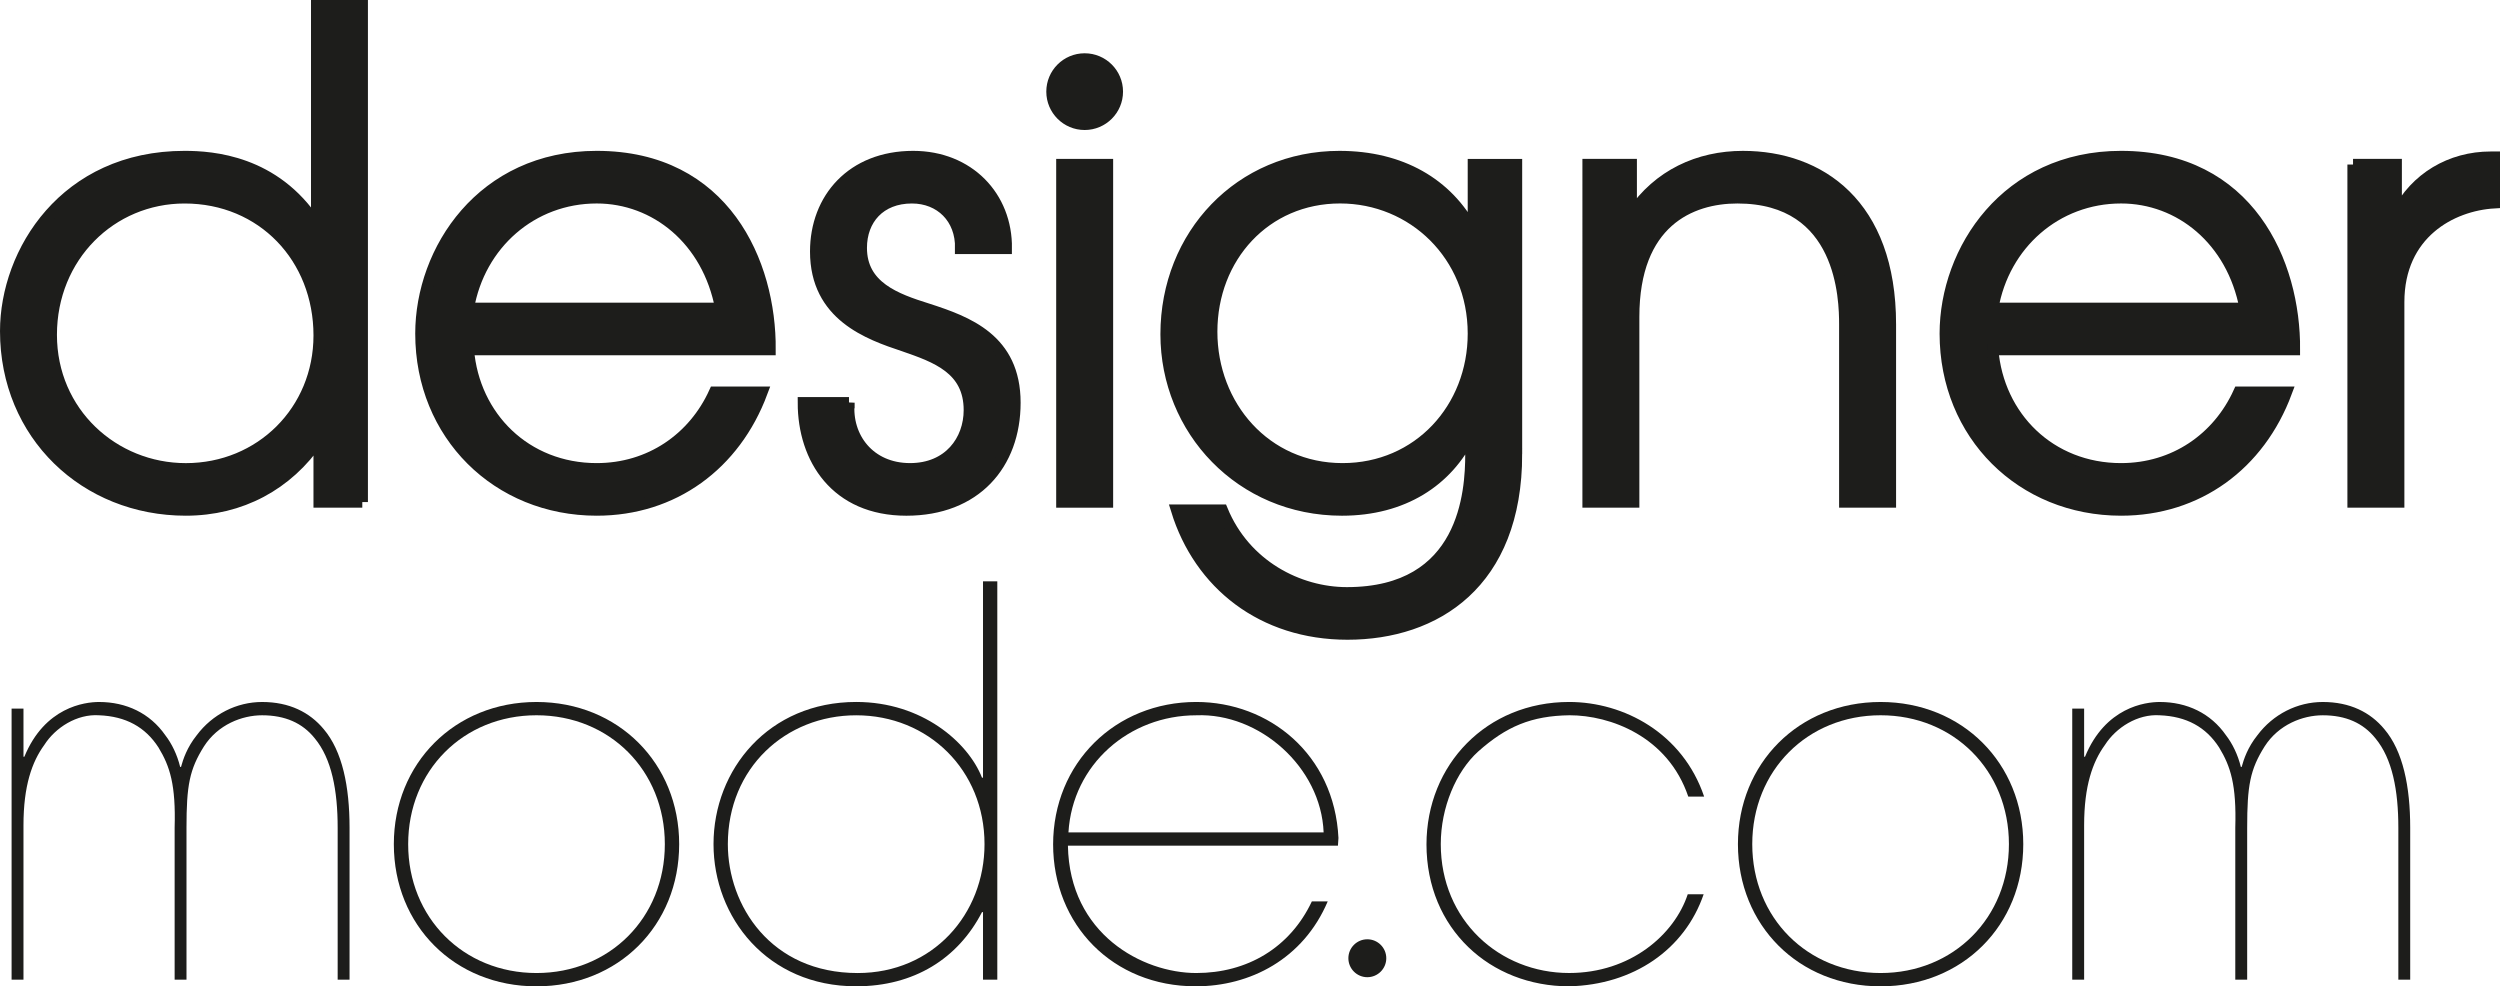
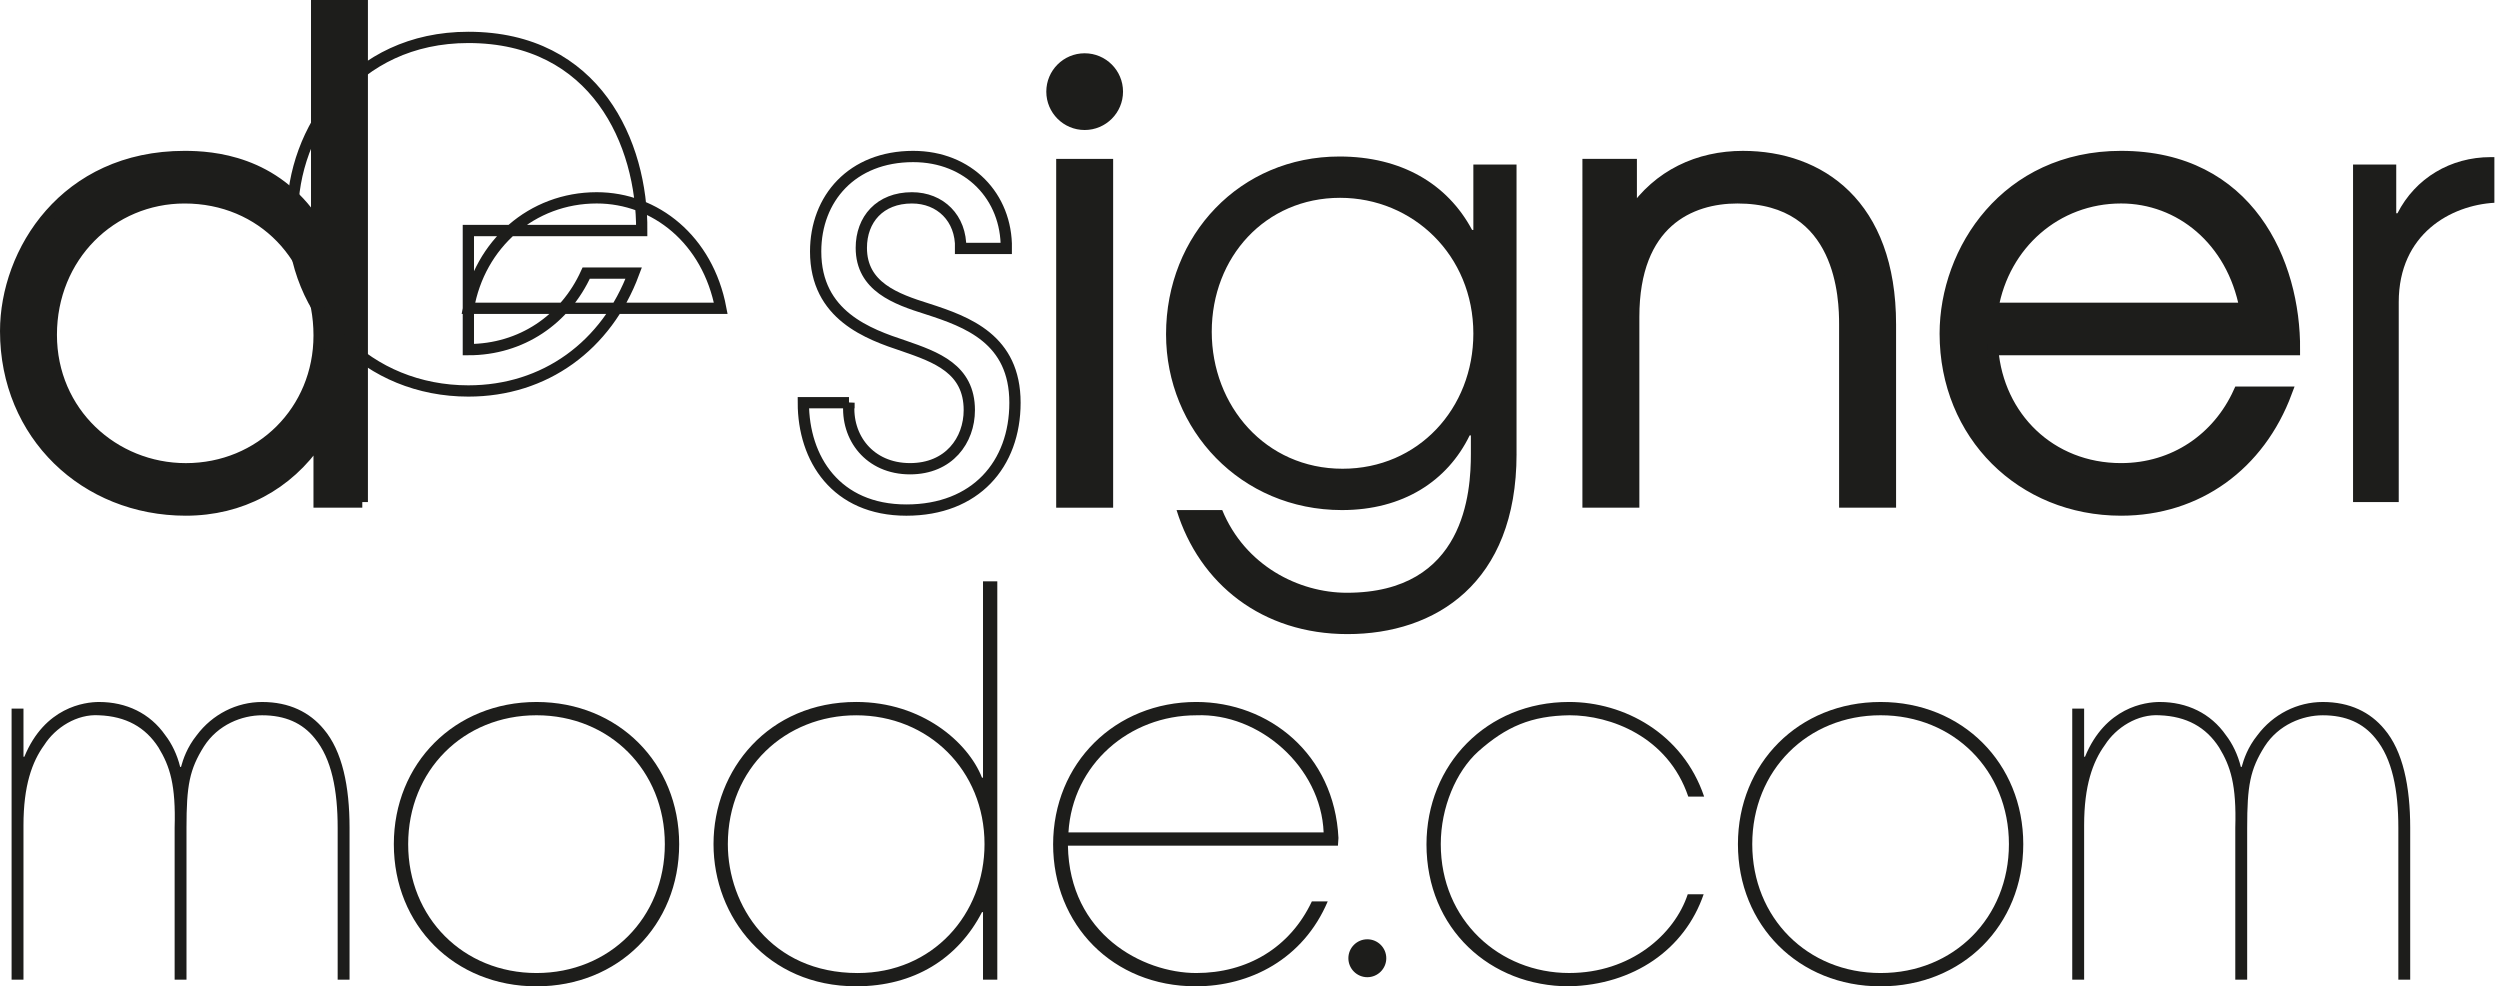
<svg xmlns="http://www.w3.org/2000/svg" xmlns:ns1="http://www.inkscape.org/namespaces/inkscape" xmlns:ns2="http://sodipodi.sourceforge.net/DTD/sodipodi-0.dtd" version="1.1" id="Ebene_1" ns1:version="0.91 r13725" ns2:docname="Designermode_Logo_fine.svg" x="0px" y="0px" width="205.93px" height="81.248px" viewBox="-40.154 -15.933 205.93 81.248" style="enable-background:new -40.154 -15.933 205.93 81.248;" xml:space="preserve">
  <ns2:namedview fit-margin-top="0" fit-margin-left="0" ns1:zoom="0.19666667" bordercolor="#666666" showgrid="false" ns1:cx="63.2595" guidetolerance="10" gridtolerance="10" ns1:cy="24.331" pagecolor="#ffffff" borderopacity="1" objecttolerance="10" id="namedview61" ns1:window-maximized="0" ns1:pageopacity="0" ns1:pageshadow="2" fit-margin-right="0" ns1:window-width="640" ns1:window-x="0" ns1:window-y="0" fit-margin-bottom="0" ns1:current-layer="Ebene_1" ns1:window-height="480">
	</ns2:namedview>
  <g id="g3" transform="translate(-536.74,-574.769)">
    <g>
      <path id="path11" ns1:connector-curvature="0" style="fill:#1D1D1B;" d="M589.092,566.385c0,1.744-1.415,3.16-3.161,3.16    s-3.159-1.416-3.159-3.16c0-1.746,1.413-3.16,3.159-3.16S589.092,564.64,589.092,566.385" />
    </g>
    <g>
      <path id="path13" ns1:connector-curvature="0" style="fill:#1D1D1B;" d="M526.429,600.19h-3.557v-5.082h-0.102    c-2.49,3.659-6.353,5.743-10.877,5.743c-8.285,0-14.842-6.201-14.842-14.74c0-6.505,4.88-14.384,14.738-14.384    c2.289,0,7.423,0.356,10.777,5.49h0.102V559.3h3.76V600.19L526.429,600.19z M500.812,586.417c0,6.403,5.134,11.032,11.082,11.032    c6.15,0,10.979-4.78,10.979-10.98c0-6.405-4.677-11.335-11.082-11.335C505.742,575.133,500.812,579.962,500.812,586.417" />
    </g>
    <g>
      <path id="path15" ns1:connector-curvature="0" style="fill:none;stroke:#1D1D1B;stroke-width:0.929;stroke-miterlimit:10;" d="    M526.429,600.19h-3.557v-5.082h-0.102c-2.49,3.659-6.353,5.743-10.877,5.743c-8.285,0-14.842-6.201-14.842-14.74    c0-6.505,4.88-14.384,14.738-14.384c2.289,0,7.423,0.356,10.777,5.49h0.102V559.3h3.76V600.19L526.429,600.19z M500.812,586.417    c0,6.403,5.134,11.032,11.082,11.032c6.15,0,10.979-4.78,10.979-10.98c0-6.405-4.677-11.335-11.082-11.335    C505.742,575.133,500.812,579.962,500.812,586.417z" />
    </g>
    <g>
-       <path id="path17" ns1:connector-curvature="0" style="fill:#1D1D1B;" d="M535.166,587.637    c0.459,5.539,4.728,9.81,10.573,9.81c4.372,0,7.98-2.492,9.707-6.305h3.914c-2.235,5.998-7.319,9.709-13.621,9.709    c-8.185,0-14.485-6.201-14.485-14.537c0-6.863,5.032-14.587,14.485-14.587c10.521,0,14.334,8.742,14.281,15.909H535.166z     M555.956,584.23c-1.067-5.643-5.388-9.098-10.216-9.098c-5.337,0-9.657,3.812-10.573,9.098H555.956z" />
+       </g>
+     <g>
+       <path id="path19" ns1:connector-curvature="0" style="fill:none;stroke:#1D1D1B;stroke-width:0.929;stroke-miterlimit:10;" d="    M535.166,587.637c4.372,0,7.98-2.492,9.707-6.305h3.914    c-2.235,5.998-7.319,9.709-13.621,9.709c-8.185,0-14.485-6.201-14.485-14.537c0-6.863,5.032-14.587,14.485-14.587    c10.521,0,14.334,8.742,14.281,15.909H535.166z M555.956,584.23c-1.067-5.643-5.388-9.098-10.216-9.098    c-5.337,0-9.657,3.812-10.573,9.098H555.956z" />
    </g>
    <g>
-       <path id="path19" ns1:connector-curvature="0" style="fill:none;stroke:#1D1D1B;stroke-width:0.929;stroke-miterlimit:10;" d="    M535.166,587.637c0.459,5.539,4.728,9.81,10.573,9.81c4.372,0,7.98-2.492,9.707-6.305h3.914    c-2.235,5.998-7.319,9.709-13.621,9.709c-8.185,0-14.485-6.201-14.485-14.537c0-6.863,5.032-14.587,14.485-14.587    c10.521,0,14.334,8.742,14.281,15.909H535.166z M555.956,584.23c-1.067-5.643-5.388-9.098-10.216-9.098    c-5.337,0-9.657,3.812-10.573,9.098H555.956z" />
-     </g>
-     <g>
-       <path id="path21" ns1:connector-curvature="0" style="fill:#1D1D1B;" d="M566.519,592.007    c-0.254,2.846,1.677,5.439,5.031,5.439c3.202,0,4.88-2.338,4.88-4.83c0-3.405-2.745-4.37-5.387-5.286    c-2.898-0.964-7.27-2.491-7.27-7.775c0-4.372,3-7.828,8.033-7.828c4.573,0,7.724,3.305,7.673,7.574h-3.761    c0.053-2.492-1.677-4.168-4.014-4.168c-2.645,0-4.169,1.78-4.169,4.118c0,3.201,2.847,4.217,5.44,5.031    c3.303,1.067,7.217,2.492,7.217,7.726c0,5.083-3.253,8.844-8.945,8.844c-5.794,0-8.488-4.218-8.488-8.844H566.519L566.519,592.007    z" />
-     </g>
+       </g>
    <g>
      <path id="path23" ns1:connector-curvature="0" style="fill:none;stroke:#1D1D1B;stroke-width:0.929;stroke-miterlimit:10;" d="    M566.519,592.007c-0.254,2.846,1.677,5.439,5.031,5.439c3.202,0,4.88-2.338,4.88-4.83c0-3.405-2.745-4.37-5.387-5.286    c-2.898-0.964-7.27-2.491-7.27-7.775c0-4.372,3-7.828,8.033-7.828c4.573,0,7.724,3.305,7.673,7.574h-3.761    c0.053-2.492-1.677-4.168-4.014-4.168c-2.645,0-4.169,1.78-4.169,4.118c0,3.201,2.847,4.217,5.44,5.031    c3.303,1.067,7.217,2.492,7.217,7.726c0,5.083-3.253,8.844-8.945,8.844c-5.794,0-8.488-4.218-8.488-8.844H566.519L566.519,592.007    z" />
    </g>
    <g>
      <rect id="rect25" x="584.051" y="572.389" style="fill:#1D1D1B;" width="3.762" height="27.802" />
    </g>
    <g>
      <rect id="rect27" x="584.051" y="572.389" style="fill:none;stroke:#1D1D1B;stroke-width:0.929;stroke-miterlimit:10;" width="3.762" height="27.802" />
    </g>
    <g>
      <path id="path29" ns1:connector-curvature="0" style="fill:#1D1D1B;" d="M621.508,596.229    c0,10.672-6.709,14.839-13.926,14.839c-7.012,0-12.198-4.116-14.08-10.216h3.762c1.88,4.576,6.302,6.811,10.266,6.811    c9.759,0,10.215-8.336,10.215-11.434v-1.526h-0.101c-1.831,3.761-5.491,6.149-10.521,6.149c-8.337,0-14.487-6.606-14.487-14.485    c0-8.183,6.1-14.639,14.282-14.639c5.084,0,8.895,2.238,10.928,6.05h0.103v-5.387h3.557v23.838H621.508z M596.4,586.162    c0,6.1,4.421,11.285,10.774,11.285c6.25,0,10.775-4.981,10.775-11.132c0-6.456-4.981-11.184-10.979-11.184    C600.821,575.131,596.4,580.013,596.4,586.162" />
    </g>
    <g>
-       <path id="path31" ns1:connector-curvature="0" style="fill:none;stroke:#1D1D1B;stroke-width:0.929;stroke-miterlimit:10;" d="    M621.508,596.229c0,10.672-6.709,14.839-13.926,14.839c-7.012,0-12.198-4.116-14.08-10.216h3.762    c1.88,4.576,6.302,6.811,10.266,6.811c9.759,0,10.215-8.336,10.215-11.434v-1.526h-0.101c-1.831,3.761-5.491,6.149-10.521,6.149    c-8.337,0-14.487-6.606-14.487-14.485c0-8.183,6.1-14.639,14.282-14.639c5.084,0,8.895,2.238,10.928,6.05h0.103v-5.387h3.557    v23.838H621.508z M596.4,586.162c0,6.1,4.421,11.285,10.774,11.285c6.25,0,10.775-4.981,10.775-11.132    c0-6.456-4.981-11.184-10.979-11.184C600.821,575.131,596.4,580.013,596.4,586.162z" />
-     </g>
+       </g>
    <g>
      <path id="path33" ns1:connector-curvature="0" style="fill:#1D1D1B;" d="M627.397,572.389h3.56v4.014h0.102    c2.136-3.15,5.438-4.675,9.098-4.675c6.304,0,12.148,3.913,12.148,13.824v14.639h-3.764v-14.639c0-2.032-0.15-10.419-8.843-10.419    c-3.861,0-8.539,1.981-8.539,9.809v15.249h-3.762V572.389L627.397,572.389z" />
    </g>
    <g>
      <path id="path35" ns1:connector-curvature="0" style="fill:none;stroke:#1D1D1B;stroke-width:0.929;stroke-miterlimit:10;" d="    M627.397,572.389h3.56v4.014h0.102c2.136-3.15,5.438-4.675,9.098-4.675c6.304,0,12.148,3.913,12.148,13.824v14.639h-3.764v-14.639    c0-2.032-0.15-10.419-8.843-10.419c-3.861,0-8.539,1.981-8.539,9.809v15.249h-3.762V572.389L627.397,572.389z" />
    </g>
    <g>
      <path id="path37" ns1:connector-curvature="0" style="fill:#1D1D1B;" d="M660.731,587.637    c0.458,5.539,4.728,9.81,10.572,9.81c4.372,0,7.98-2.492,9.708-6.305h3.914c-2.234,5.998-7.319,9.709-13.622,9.709    c-8.184,0-14.484-6.201-14.484-14.537c0-6.863,5.031-14.587,14.484-14.587c10.521,0,14.334,8.742,14.283,15.909H660.731z     M681.522,584.23c-1.068-5.643-5.389-9.098-10.217-9.098c-5.337,0-9.656,3.812-10.572,9.098H681.522L681.522,584.23z" />
    </g>
    <g>
      <path id="path39" ns1:connector-curvature="0" style="fill:none;stroke:#1D1D1B;stroke-width:0.929;stroke-miterlimit:10;" d="    M660.731,587.637c0.458,5.539,4.728,9.81,10.572,9.81c4.372,0,7.98-2.492,9.708-6.305h3.914    c-2.234,5.998-7.319,9.709-13.622,9.709c-8.184,0-14.484-6.201-14.484-14.537c0-6.863,5.031-14.587,14.484-14.587    c10.521,0,14.334,8.742,14.283,15.909H660.731z M681.522,584.23c-1.068-5.643-5.389-9.098-10.217-9.098    c-5.337,0-9.656,3.812-10.572,9.098H681.522L681.522,584.23z" />
    </g>
    <g>
      <path id="path41" ns1:connector-curvature="0" style="fill:#1D1D1B;" d="M690.41,572.389h3.559v4.014h0.102    c1.474-2.896,4.373-4.624,7.674-4.624h0.308v3.76c-3.559,0.204-7.878,2.542-7.878,8.184v16.468h-3.764V572.389L690.41,572.389z" />
    </g>
    <g>
-       <path id="path43" ns1:connector-curvature="0" style="fill:none;stroke:#1D1D1B;stroke-width:0.929;stroke-miterlimit:10;" d="    M690.41,572.389h3.559v4.014h0.102c1.474-2.896,4.373-4.624,7.674-4.624h0.308v3.76c-3.559,0.204-7.878,2.542-7.878,8.184v16.468    h-3.764V572.389L690.41,572.389z" />
-     </g>
+       </g>
    <g>
      <path id="path45" ns1:connector-curvature="0" style="fill:#1D1D1B;" d="M498.522,621.169h0.071    c1.678-4.087,4.965-4.509,6.155-4.509c2.238,0,4.195,0.928,5.454,2.739c0.524,0.674,0.98,1.601,1.225,2.613h0.069    c0.175-0.635,0.49-1.603,1.295-2.613c1.293-1.728,3.287-2.739,5.385-2.739c2.238,0,3.917,0.844,5.071,2.233    c1.539,1.81,2.132,4.718,2.132,8.129v12.511H524.4v-12.511c0-3.075-0.491-5.686-1.889-7.371c-1.013-1.265-2.447-1.896-4.336-1.896    c-1.644,0-3.636,0.759-4.792,2.57c-1.188,1.895-1.435,3.2-1.435,6.696v12.511h-0.977v-12.511c0.104-3.537-0.385-5.054-1.329-6.612    c-1.084-1.685-2.692-2.569-4.896-2.654c-1.819-0.125-3.601,1.012-4.511,2.444c-1.015,1.39-1.715,3.37-1.715,6.613v12.72h-0.979    v-22.325h0.979V621.169L498.522,621.169z" />
    </g>
    <g>
      <path id="path47" ns1:connector-curvature="0" style="fill:#1D1D1B;" d="M540.779,616.66c6.739,0,11.752,5.056,11.752,11.711    c0,6.698-5.013,11.712-11.752,11.712s-11.752-5.014-11.752-11.712C529.027,621.716,534.04,616.66,540.779,616.66 M540.779,638.986    c6.024,0,10.571-4.55,10.571-10.615c0-6.067-4.547-10.617-10.571-10.617s-10.571,4.55-10.571,10.617    C530.208,634.437,534.755,638.986,540.779,638.986" />
    </g>
    <g>
      <path id="path49" ns1:connector-curvature="0" style="fill:#1D1D1B;" d="M578.736,639.533h-1.178v-5.56h-0.084    c-1.98,3.833-5.604,6.107-10.362,6.107c-7.329,0-11.752-5.688-11.752-11.71c0-6.15,4.549-11.712,11.752-11.712    c5.432,0,9.224,3.328,10.362,6.235h0.084v-16.171h1.178V639.533L578.736,639.533z M577.683,628.371    c0-6.107-4.633-10.615-10.572-10.615c-5.813,0-10.571,4.34-10.571,10.615c0,5.056,3.537,10.616,10.698,10.616    C573.428,638.986,577.683,634.144,577.683,628.371" />
    </g>
    <g>
      <path id="path51" ns1:connector-curvature="0" style="fill:#1D1D1B;" d="M584.553,628.497    c0.125,7.287,6.15,10.489,10.573,10.489c4.17,0,7.711-2.063,9.52-5.899h1.307c-2.021,4.761-6.403,6.994-10.868,6.994    c-6.825,0-11.752-5.054-11.752-11.71v0.041c0-6.739,5.139-11.753,11.794-11.753c5.981,0,11.373,4.297,11.71,11.204l-0.042,0.633    L584.553,628.497L584.553,628.497z M605.616,627.402c-0.212-5.392-5.308-9.856-10.49-9.646c-5.519,0-10.192,4.043-10.53,9.646    H605.616z" />
    </g>
    <g>
      <path id="path53" ns1:connector-curvature="0" style="fill:#1D1D1B;" d="M636.919,632.499    c-1.56,4.549-5.772,7.456-11.078,7.582c-6.486,0-11.753-4.718-11.753-11.71v0.041c0-6.614,4.971-11.753,11.753-11.753    c4.505,0,9.35,2.569,11.118,7.793h-1.307c-1.682-4.97-6.443-6.698-9.771-6.698c-3.158,0.043-5.224,0.927-7.541,2.992    c-1.811,1.643-3.074,4.591-3.074,7.621c0,6.279,4.845,10.617,10.572,10.617c5.056,0,8.677-3.16,9.771-6.486L636.919,632.499    L636.919,632.499z" />
    </g>
    <g>
      <path id="path55" ns1:connector-curvature="0" style="fill:#1D1D1B;" d="M651.495,616.66c6.738,0,11.752,5.056,11.752,11.711    c0,6.698-5.014,11.712-11.752,11.712s-11.752-5.014-11.752-11.712C639.743,621.716,644.757,616.66,651.495,616.66     M651.495,638.986c6.023,0,10.57-4.55,10.57-10.615c0-6.067-4.547-10.617-10.57-10.617c-6.024,0-10.572,4.55-10.572,10.617    C640.923,634.437,645.47,638.986,651.495,638.986" />
    </g>
    <g>
      <path id="path57" ns1:connector-curvature="0" style="fill:#1D1D1B;" d="M668.263,621.169h0.07    c1.68-4.087,4.966-4.509,6.157-4.509c2.238,0,4.196,0.928,5.453,2.739c0.524,0.674,0.98,1.601,1.226,2.613h0.067    c0.175-0.635,0.49-1.603,1.297-2.613c1.293-1.728,3.285-2.739,5.385-2.739c2.235,0,3.916,0.844,5.068,2.233    c1.539,1.81,2.133,4.718,2.133,8.129v12.511h-0.977v-12.511c0-3.075-0.49-5.686-1.889-7.371c-1.014-1.265-2.448-1.896-4.336-1.896    c-1.646,0-3.639,0.759-4.793,2.57c-1.19,1.895-1.434,3.2-1.434,6.696v12.511h-0.979v-12.511c0.104-3.537-0.383-5.054-1.33-6.612    c-1.082-1.685-2.693-2.569-4.896-2.654c-1.817-0.125-3.601,1.012-4.512,2.444c-1.013,1.39-1.713,3.37-1.713,6.613v12.72h-0.979    v-22.325h0.979V621.169L668.263,621.169z" />
    </g>
    <g>
      <path id="path59" ns1:connector-curvature="0" style="fill:#1D1D1B;" d="M610.777,637.768c0,0.861-0.701,1.562-1.562,1.562    c-0.859,0-1.561-0.7-1.561-1.562s0.701-1.561,1.561-1.561C610.076,636.207,610.777,636.906,610.777,637.768" />
    </g>
  </g>
</svg>